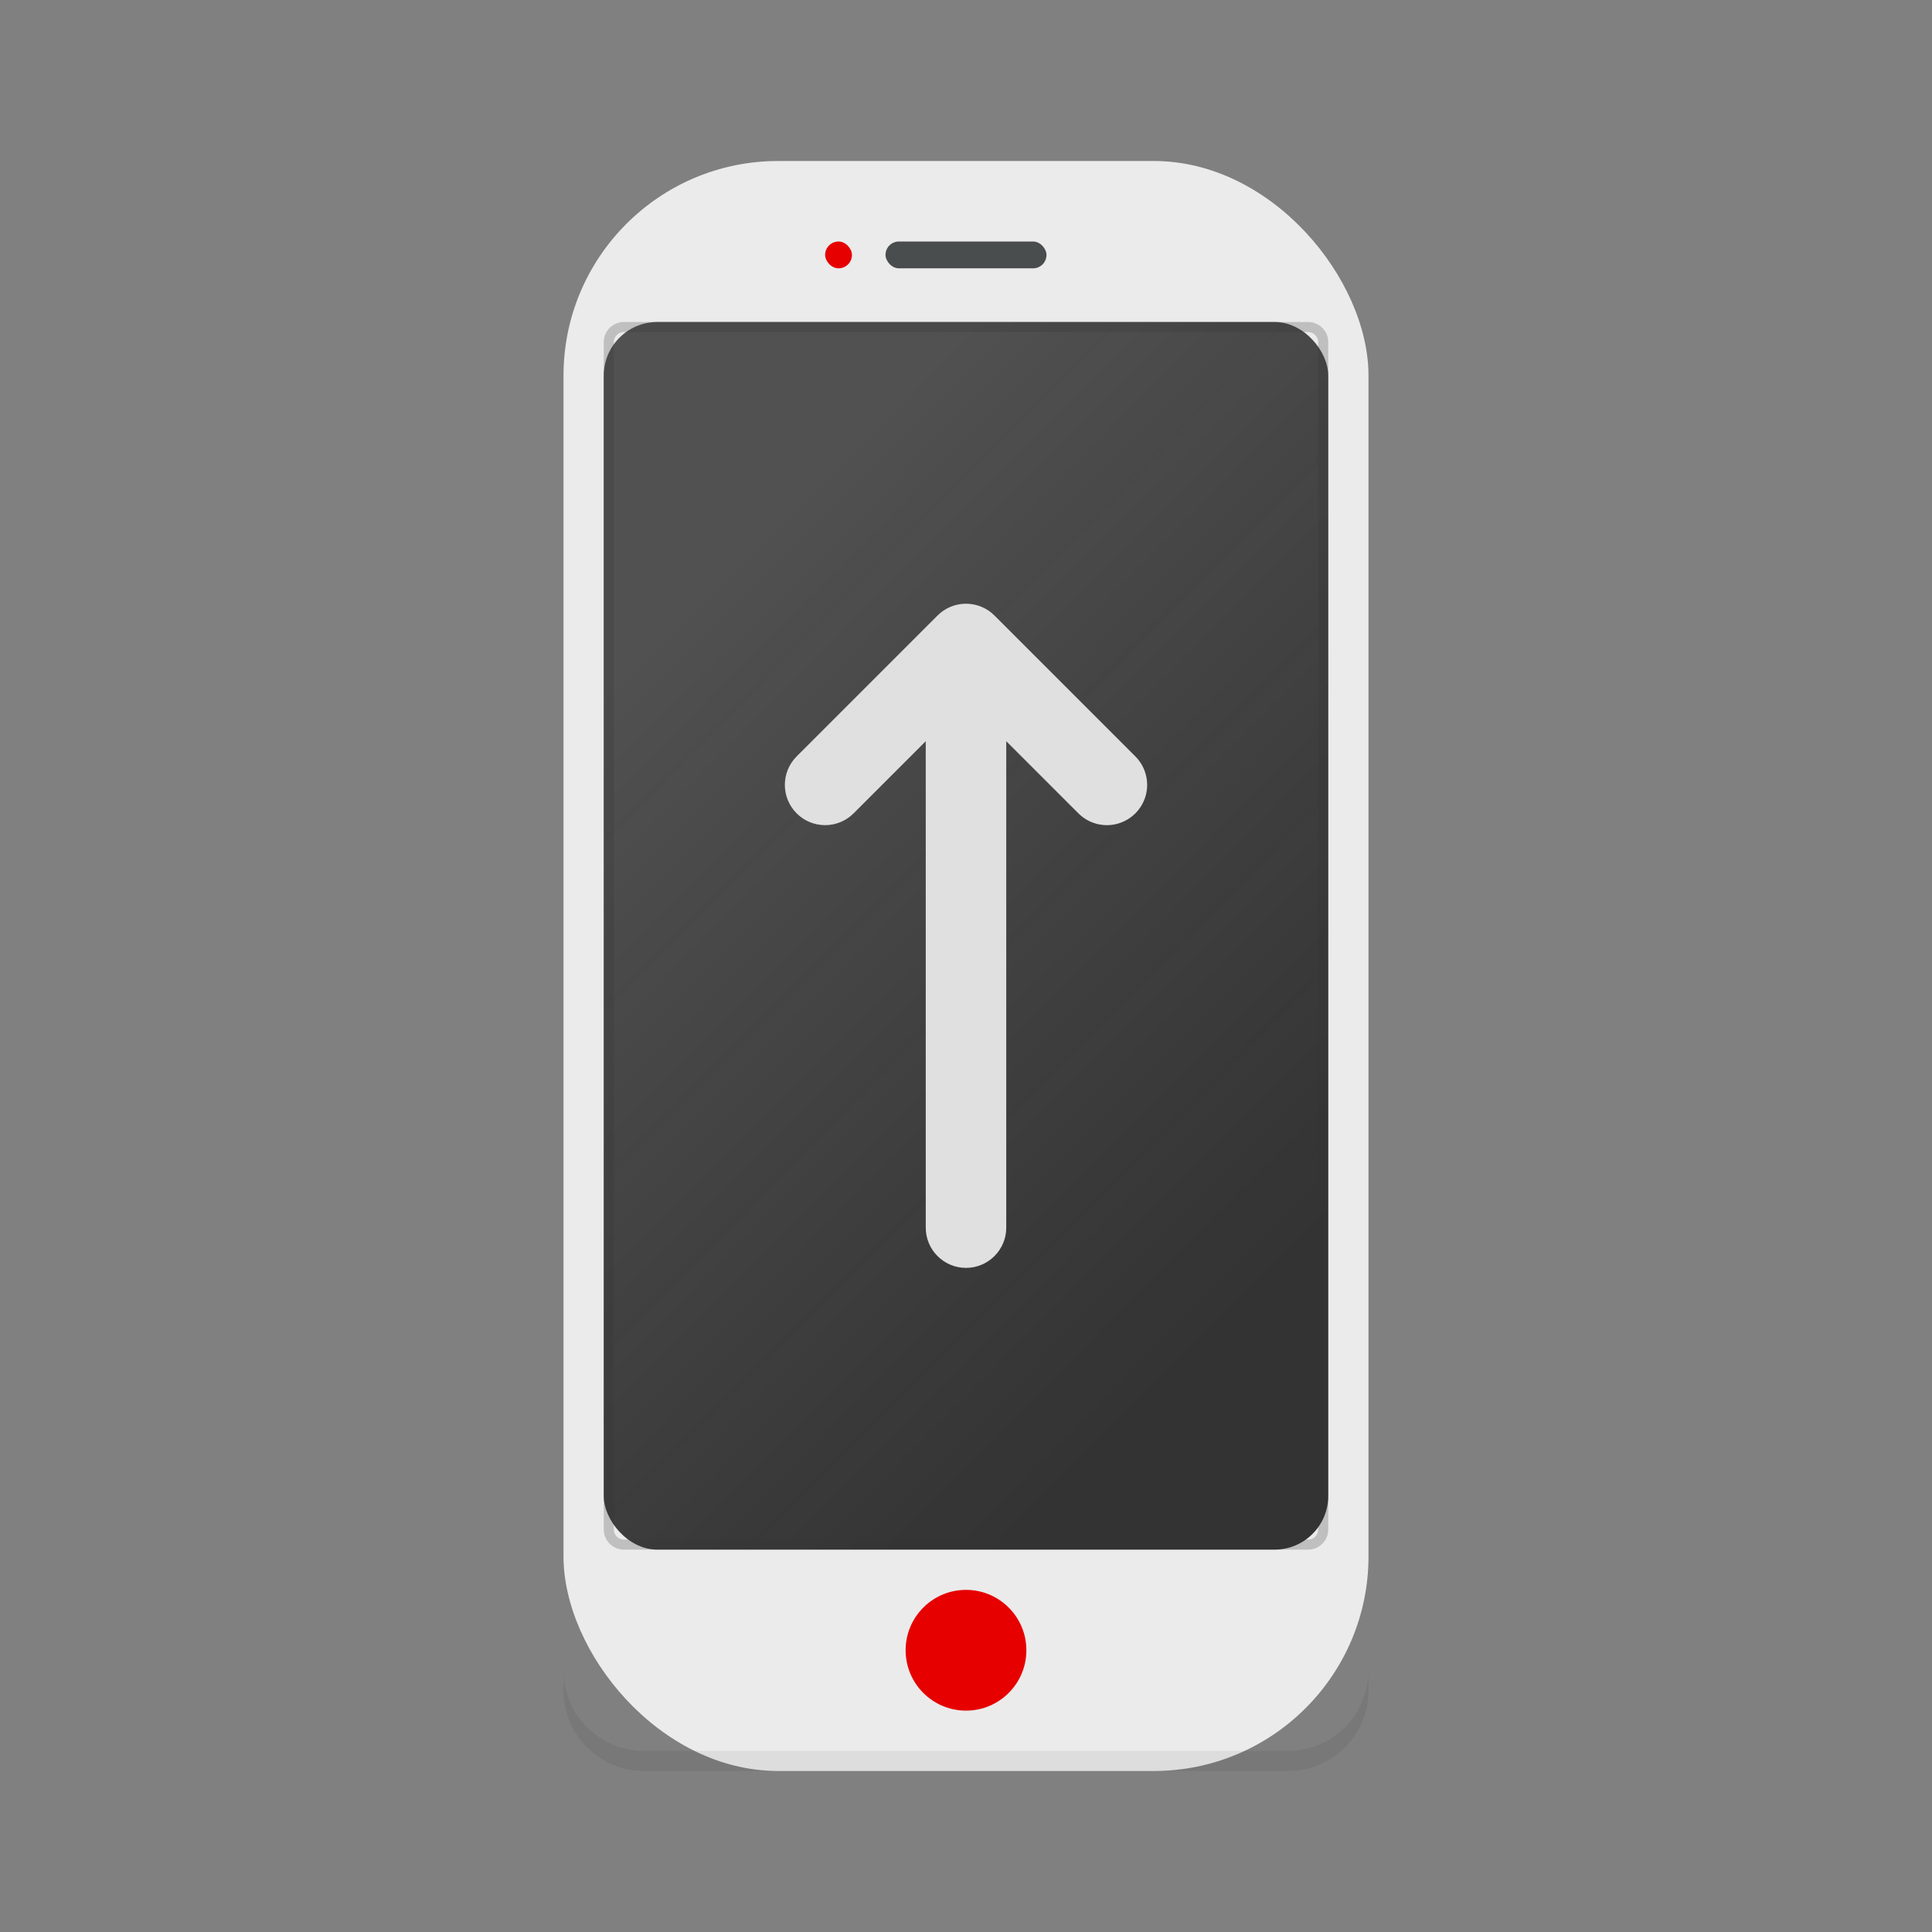
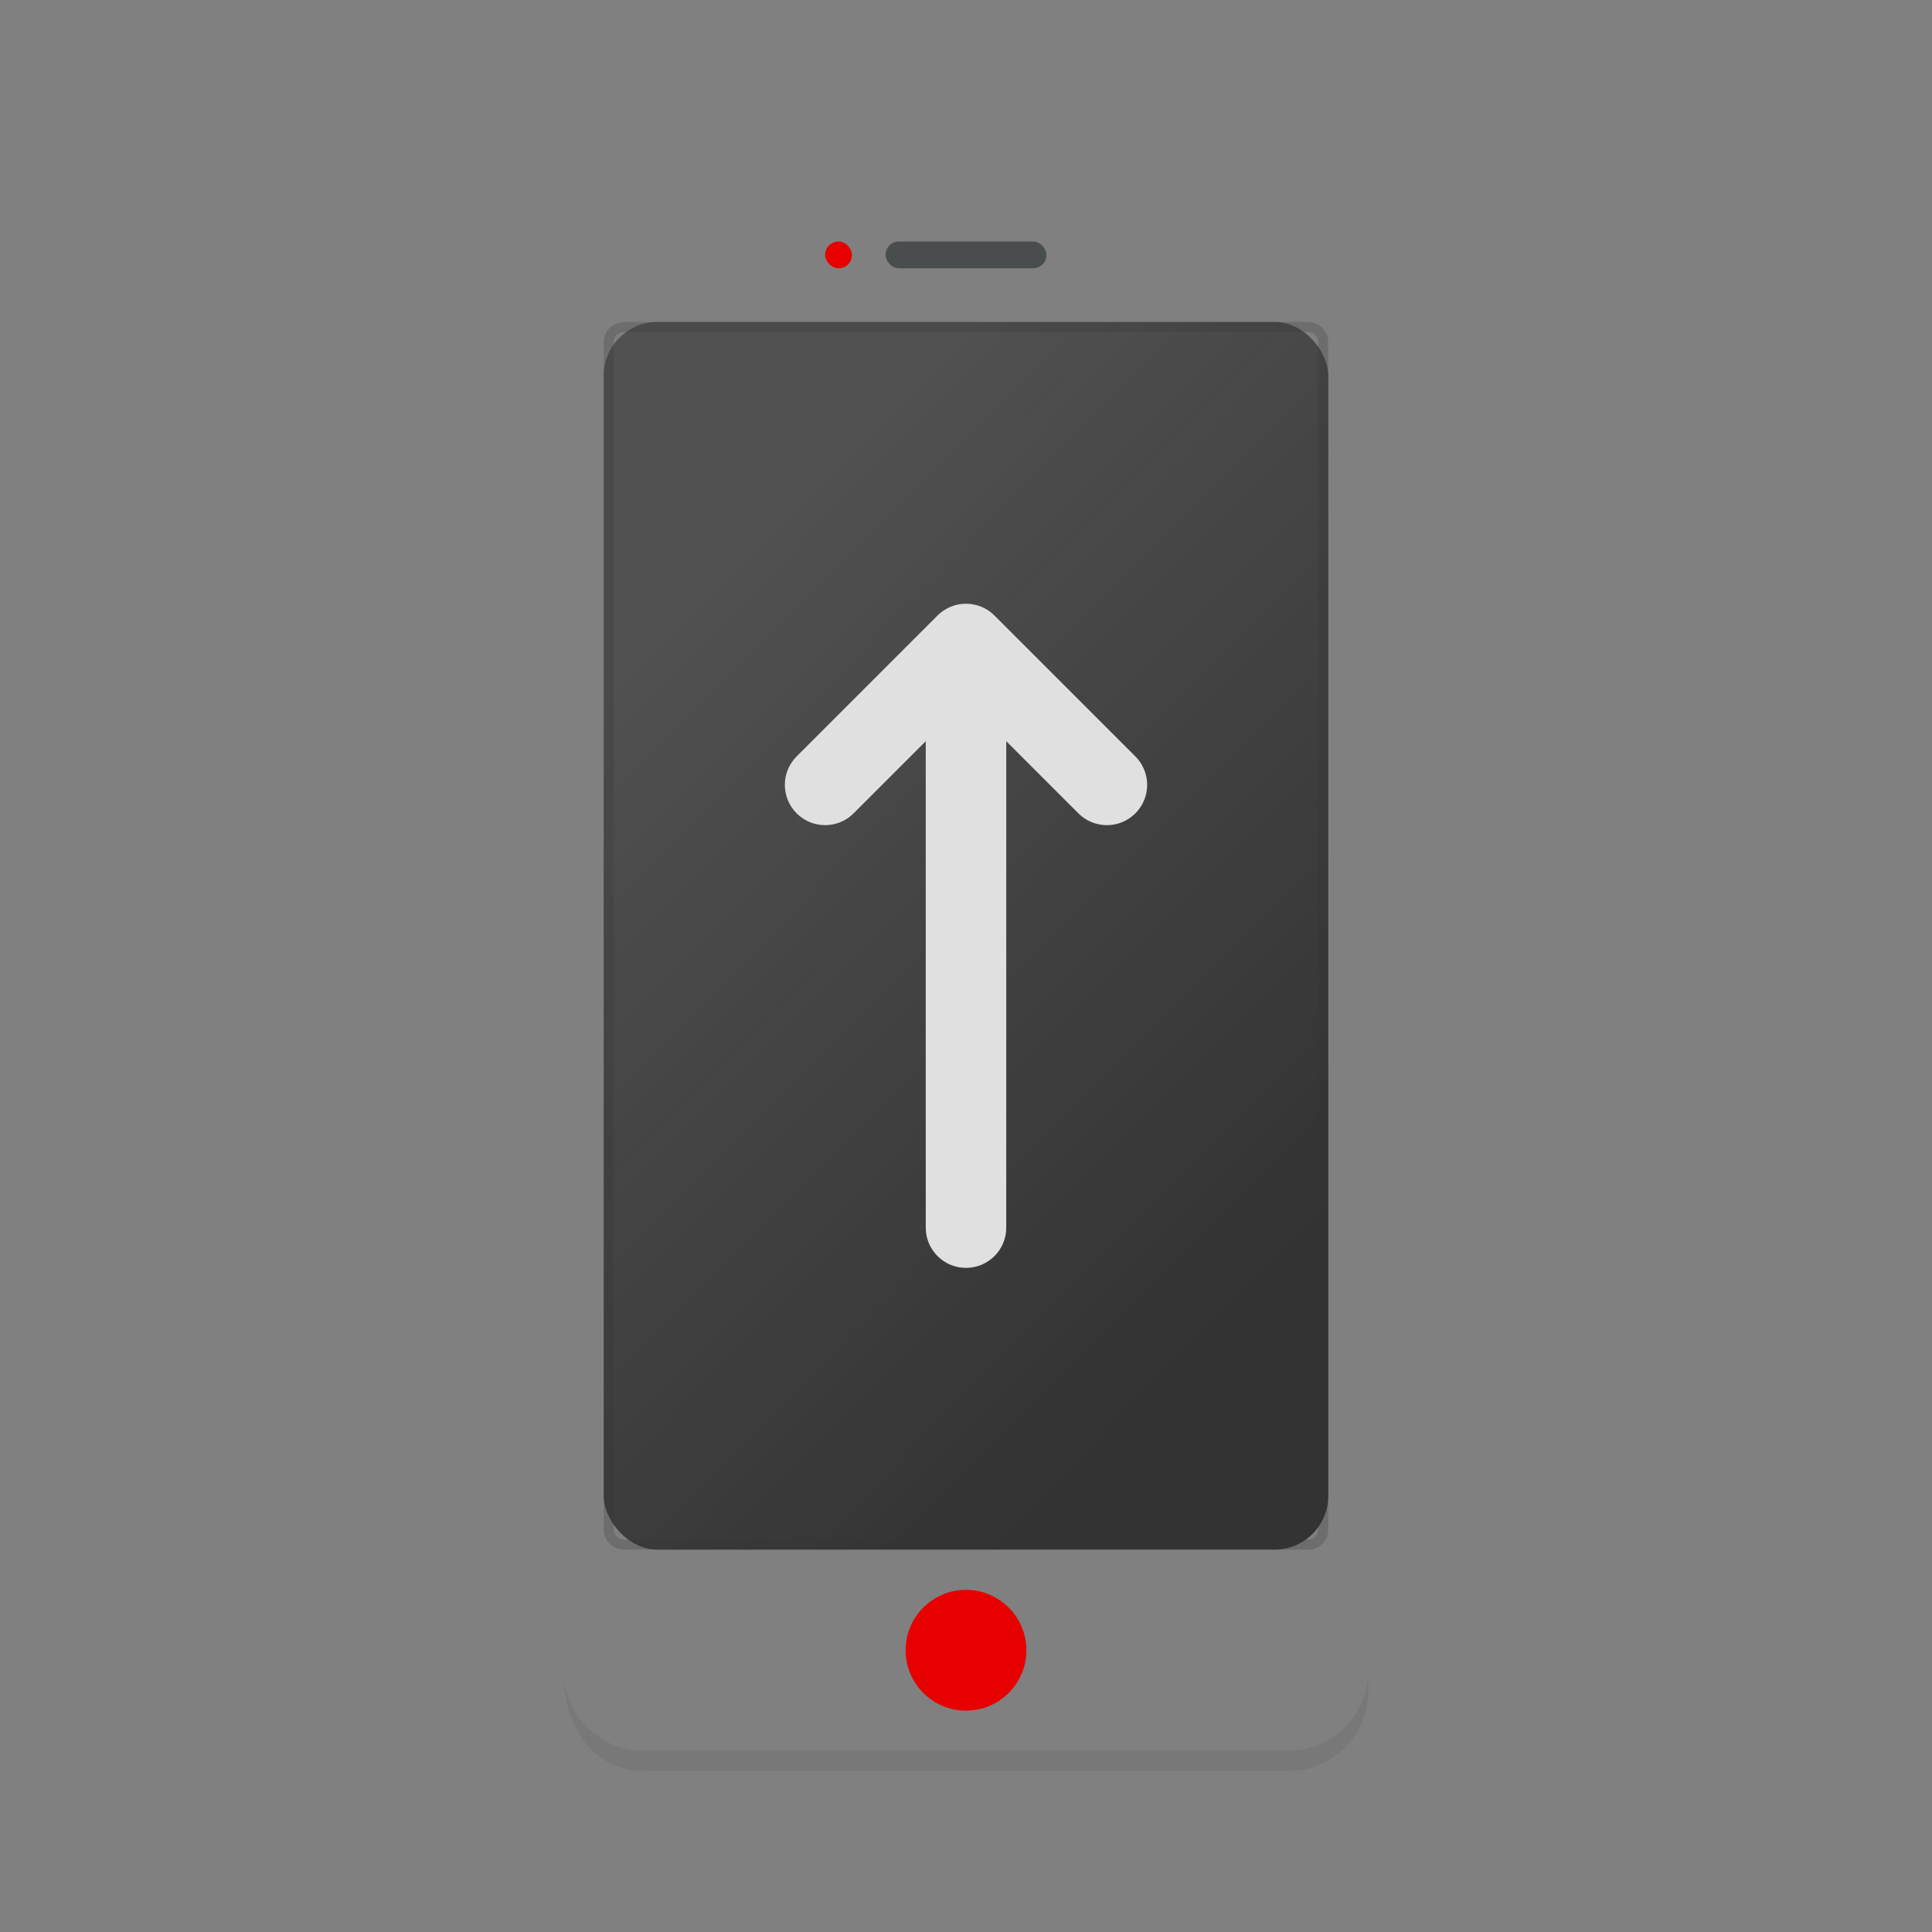
<svg xmlns="http://www.w3.org/2000/svg" width="72" height="72" viewBox="0 0 72 72">
  <rect x="0" y="0" width="72" height="72" fill="#808080" stroke="none" />
  <defs>
    <linearGradient id="vodafone-icon-hifi-upgrade-hi-a" x1="26.824%" x2="73.176%" y1="10.73%" y2="89.27%">
      <stop offset="0%" stop-color="#FFF" stop-opacity=".3" />
      <stop offset="100%" stop-color="#F6F6F6" stop-opacity="0" />
    </linearGradient>
  </defs>
  <g fill="none" fill-rule="evenodd">
-     <rect width="30" height="60" x="21" y="6" fill="#EBEBEB" fill-rule="nonzero" rx="8" />
-     <path fill="#000" fill-rule="nonzero" d="M48,65.25 L24,65.25 C22.343,65.25 21,63.907 21,62.25 L21,63 C21,64.657 22.343,66 24,66 L48,66 C49.657,66 51,64.657 51,63 L51,62.25 C51,63.907 49.657,65.25 48,65.25 Z" opacity=".06" />
+     <path fill="#000" fill-rule="nonzero" d="M48,65.25 L24,65.25 C22.343,65.25 21,63.907 21,62.25 C21,64.657 22.343,66 24,66 L48,66 C49.657,66 51,64.657 51,63 L51,62.25 C51,63.907 49.657,65.25 48,65.25 Z" opacity=".06" />
    <rect width="27" height="45.75" x="22.5" y="12" fill="#333" fill-rule="nonzero" rx="2" />
    <rect width="27" height="45.75" x="22.5" y="12" fill="url(#vodafone-icon-hifi-upgrade-hi-a)" fill-rule="nonzero" opacity=".5" rx="2" />
    <path fill="#333" fill-rule="nonzero" d="M26.25,0.375 C26.457,0.375 26.625,0.543 26.625,0.75 L26.625,45 C26.625,45.207 26.457,45.375 26.25,45.375 L0.75,45.375 C0.543,45.375 0.375,45.207 0.375,45 L0.375,0.75 C0.375,0.543 0.543,0.375 0.75,0.375 L26.25,0.375 M26.25,0 L0.75,0 C0.336,0 0,0.336 0,0.75 L0,45 C0,45.414 0.336,45.75 0.75,45.75 L26.25,45.75 C26.664,45.75 27,45.414 27,45 L27,0.75 C27,0.336 26.664,0 26.25,0 Z" opacity=".24" transform="translate(22.5 12)" />
    <rect width="6" height="1" x="33" y="9" fill="#4A4D4E" fill-rule="nonzero" rx=".5" />
    <rect width="1" height="1" x="30.75" y="9" fill="#E60000" fill-rule="nonzero" rx=".5" />
    <circle cx="36" cy="61.5" r="2.25" fill="#E60000" fill-rule="nonzero" />
    <rect width="72" height="72" />
    <path fill="#EBEBEB" fill-rule="nonzero" d="M42.311,28.189 L37.061,22.939 C36.78,22.657 36.398,22.499 36,22.499 C35.602,22.499 35.22,22.657 34.939,22.939 L29.689,28.189 C29.103,28.775 29.103,29.725 29.689,30.311 C30.275,30.897 31.225,30.897 31.811,30.311 L34.5,27.622 L34.5,45.75 C34.5,46.578 35.172,47.25 36,47.25 C36.828,47.25 37.5,46.578 37.5,45.75 L37.5,27.622 L40.189,30.311 C40.568,30.69 41.121,30.838 41.638,30.7 C42.156,30.561 42.561,30.156 42.7,29.638 C42.838,29.121 42.69,28.568 42.311,28.189 Z" />
    <path fill="#333" fill-rule="nonzero" d="M42.311,28.189 L37.061,22.939 C36.78,22.657 36.398,22.499 36,22.499 C35.602,22.499 35.22,22.657 34.939,22.939 L29.689,28.189 C29.103,28.775 29.103,29.725 29.689,30.311 C30.275,30.897 31.225,30.897 31.811,30.311 L34.5,27.622 L34.5,45.75 C34.5,46.578 35.172,47.25 36,47.25 C36.828,47.25 37.5,46.578 37.5,45.75 L37.5,27.622 L40.189,30.311 C40.568,30.69 41.121,30.838 41.638,30.7 C42.156,30.561 42.561,30.156 42.7,29.638 C42.838,29.121 42.69,28.568 42.311,28.189 Z" opacity=".06" />
  </g>
</svg>